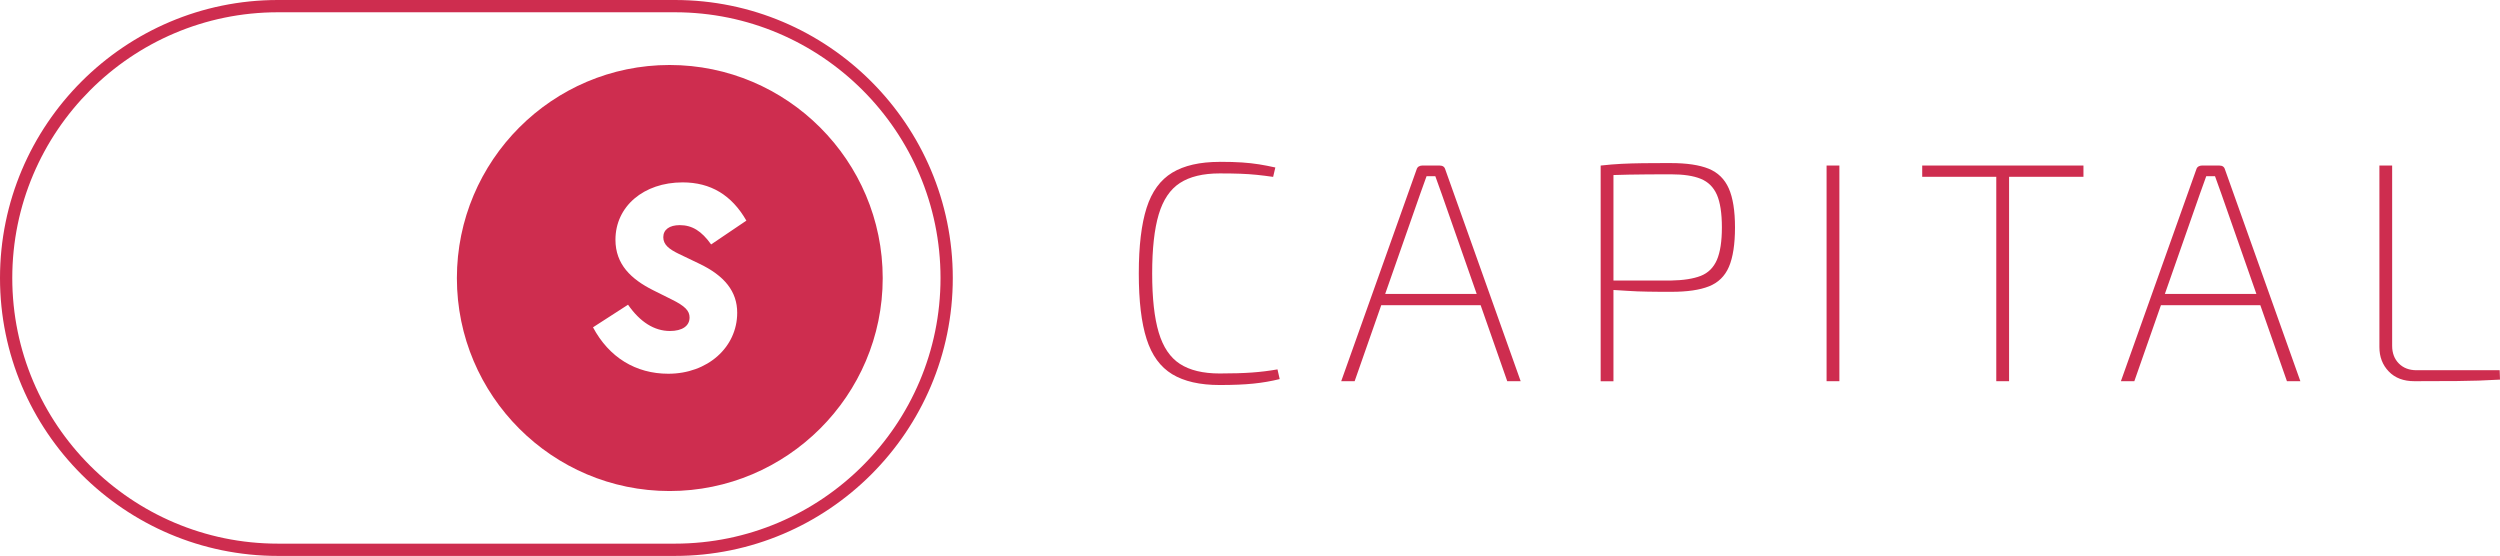
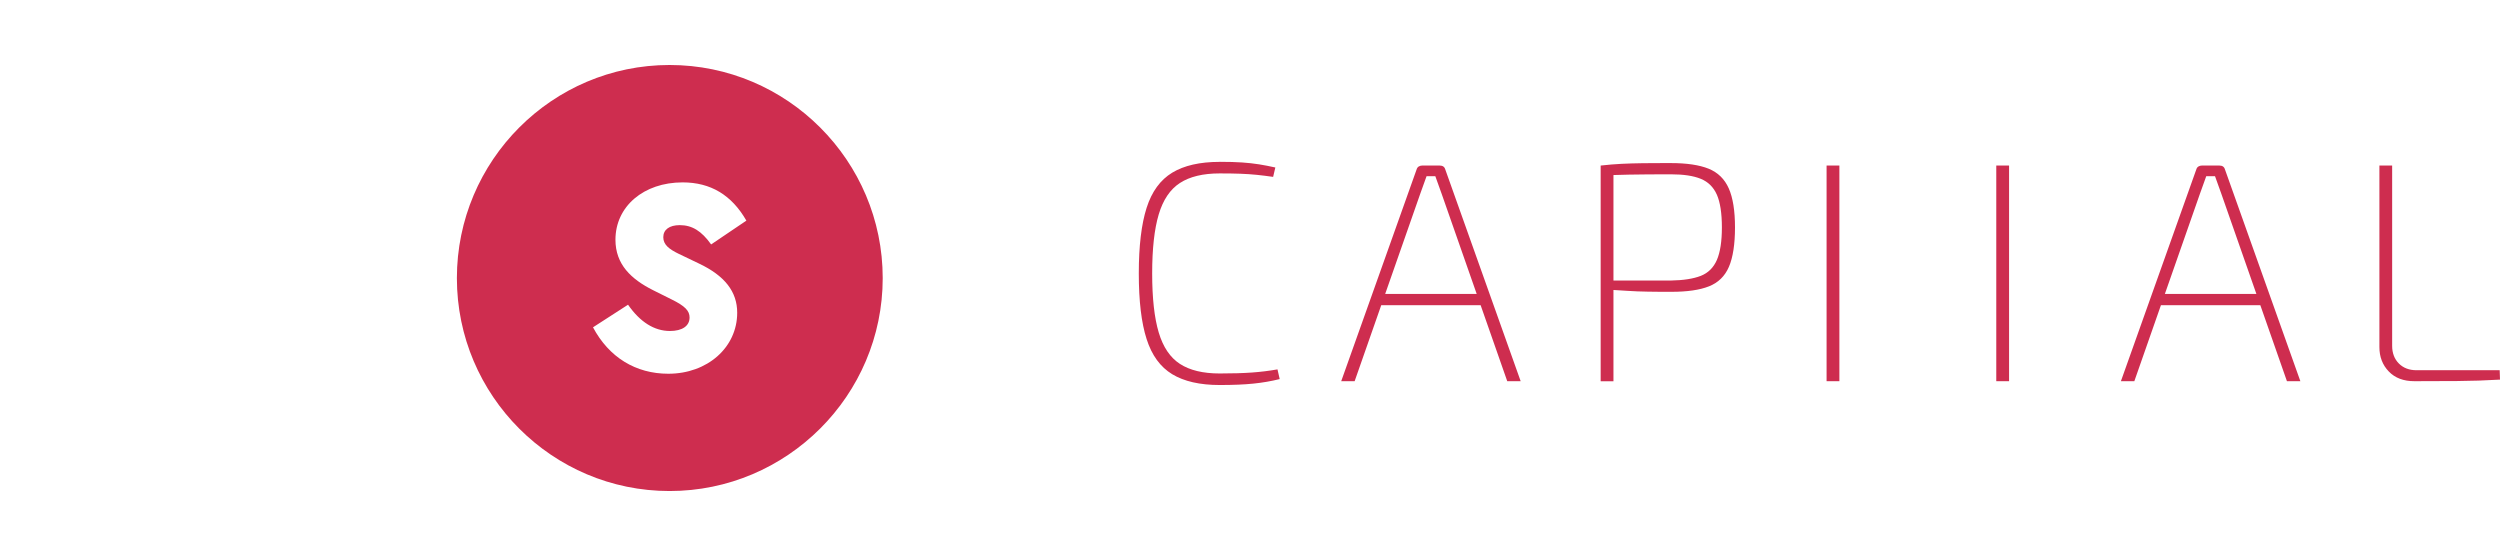
<svg xmlns="http://www.w3.org/2000/svg" id="Layer_1" data-name="Layer 1" viewBox="0 0 476.6 105.98">
  <defs>
    <style>      .cls-1 {        fill: #ce2d4f;      }    </style>
  </defs>
  <path class="cls-1" d="M127.65,12.39c-22.37,0-40.55,18.24-40.55,40.63s18.18,40.59,40.55,40.59,40.63-18.22,40.63-40.59S150.06,12.39,127.65,12.39Zm1.68,35.97l3.9,1.87c4.95,2.34,7.31,5.38,7.31,9.39,0,6.61-5.67,11.63-13.13,11.63-6.24,0-11.32-3.14-14.36-8.85l6.68-4.31c2.3,3.31,5.01,5.01,7.99,5.01,2.36,0,3.74-.97,3.74-2.57,0-1.27-.84-2.18-3.47-3.47l-3.51-1.75c-4.17-2.1-7.15-4.91-7.15-9.61,0-6.35,5.38-10.93,12.8-10.93,5.34,0,9.35,2.4,12.16,7.29l-6.72,4.54c-1.81-2.55-3.62-3.68-5.98-3.68-1.97,0-3.14,.86-3.14,2.3s1.13,2.28,2.88,3.14Z" />
-   <path class="cls-1" d="M128.66,0H52.98C23.77,0,0,23.79,0,53s23.77,52.98,52.98,52.98h75.68c29.21,0,52.98-23.77,52.98-52.98S157.87,0,128.66,0Zm0,103.64H52.98c-27.92,0-50.64-22.72-50.64-50.64S25.06,2.34,52.98,2.34h75.68c27.92,0,50.64,22.72,50.64,50.66s-22.72,50.64-50.64,50.64Z" />
  <g>
    <path class="cls-1" d="M232.52,30.85c1.67,0,3.09,.04,4.26,.12,1.17,.08,2.25,.2,3.25,.36,.99,.16,2.03,.36,3.1,.6l-.42,1.79c-1.11-.16-2.15-.29-3.13-.39s-2.02-.17-3.13-.21c-1.11-.04-2.42-.06-3.93-.06-3.18,0-5.7,.61-7.57,1.82-1.87,1.21-3.22,3.21-4.05,5.99-.83,2.78-1.25,6.53-1.25,11.26s.42,8.48,1.25,11.26c.83,2.78,2.18,4.78,4.05,5.99,1.87,1.21,4.39,1.82,7.57,1.82,2.42,0,4.47-.06,6.14-.18,1.67-.12,3.3-.32,4.88-.6l.42,1.85c-1.63,.4-3.3,.69-5,.86-1.71,.18-3.85,.27-6.44,.27-3.77,0-6.79-.69-9.05-2.06-2.26-1.37-3.89-3.6-4.88-6.7-1-3.1-1.49-7.27-1.49-12.51s.5-9.41,1.49-12.51c.99-3.1,2.62-5.33,4.88-6.7,2.26-1.37,5.28-2.06,9.05-2.06Z" />
    <path class="cls-1" d="M274.46,31.56c.28,0,.51,.06,.69,.18,.18,.12,.31,.32,.39,.6l14.36,40.33h-2.56l-12.51-35.74c-.2-.56-.4-1.11-.6-1.67-.2-.56-.4-1.11-.6-1.67h-1.67c-.2,.56-.4,1.11-.6,1.67-.2,.56-.4,1.11-.6,1.67l-12.51,35.74h-2.56l14.36-40.33c.08-.28,.22-.48,.42-.6,.2-.12,.42-.18,.66-.18h3.34Zm8.7,24.48v2.14h-20.85v-2.14h20.85Z" />
    <path class="cls-1" d="M318.55,31.09c3.02,0,5.41,.36,7.18,1.07,1.77,.72,3.05,1.97,3.84,3.75s1.19,4.27,1.19,7.45-.39,5.72-1.16,7.51c-.77,1.79-2.05,3.03-3.81,3.72-1.77,.7-4.14,1.04-7.12,1.04-1.59,0-3.09,0-4.5-.03-1.41-.02-2.69-.07-3.84-.15-1.15-.08-2.12-.14-2.92-.18s-1.35-.1-1.67-.18l.18-1.61h12.63c2.38-.04,4.28-.34,5.69-.89,1.41-.56,2.43-1.57,3.07-3.04,.63-1.47,.95-3.53,.95-6.2s-.32-4.78-.95-6.22c-.64-1.45-1.66-2.46-3.07-3.04-1.41-.58-3.31-.86-5.69-.86-3.1,0-5.77,.02-8.01,.06-2.24,.04-3.76,.1-4.56,.18l-.83-1.91c1.43-.16,2.76-.27,3.99-.33,1.23-.06,2.59-.1,4.08-.12,1.49-.02,3.27-.03,5.33-.03Zm-10.96,.48v41.11h-2.44V31.56h2.44Z" />
    <path class="cls-1" d="M350.66,31.56v41.11h-2.44V31.56h2.44Z" />
-     <path class="cls-1" d="M397.19,31.56v2.14h-30.74v-2.14h30.74Zm-14.18,0v41.11h-2.44V31.56h2.44Z" />
+     <path class="cls-1" d="M397.19,31.56v2.14h-30.74h30.74Zm-14.18,0v41.11h-2.44V31.56h2.44Z" />
    <path class="cls-1" d="M423.1,31.56c.28,0,.51,.06,.69,.18,.18,.12,.31,.32,.39,.6l14.36,40.33h-2.56l-12.51-35.74c-.2-.56-.4-1.11-.6-1.67-.2-.56-.4-1.11-.6-1.67h-1.67c-.2,.56-.4,1.11-.6,1.67-.2,.56-.4,1.11-.6,1.67l-12.51,35.74h-2.56l14.36-40.33c.08-.28,.22-.48,.42-.6,.2-.12,.42-.18,.66-.18h3.34Zm8.7,24.48v2.14h-20.85v-2.14h20.85Z" />
    <path class="cls-1" d="M456.04,31.56v34.37c0,1.39,.43,2.51,1.28,3.37,.85,.85,1.97,1.28,3.37,1.28h15.85l.06,1.79c-2.7,.16-5.42,.25-8.16,.27-2.74,.02-5.46,.03-8.16,.03-2.07,0-3.69-.61-4.88-1.85-1.19-1.23-1.79-2.78-1.79-4.65V31.56h2.44Z" />
  </g>
</svg>